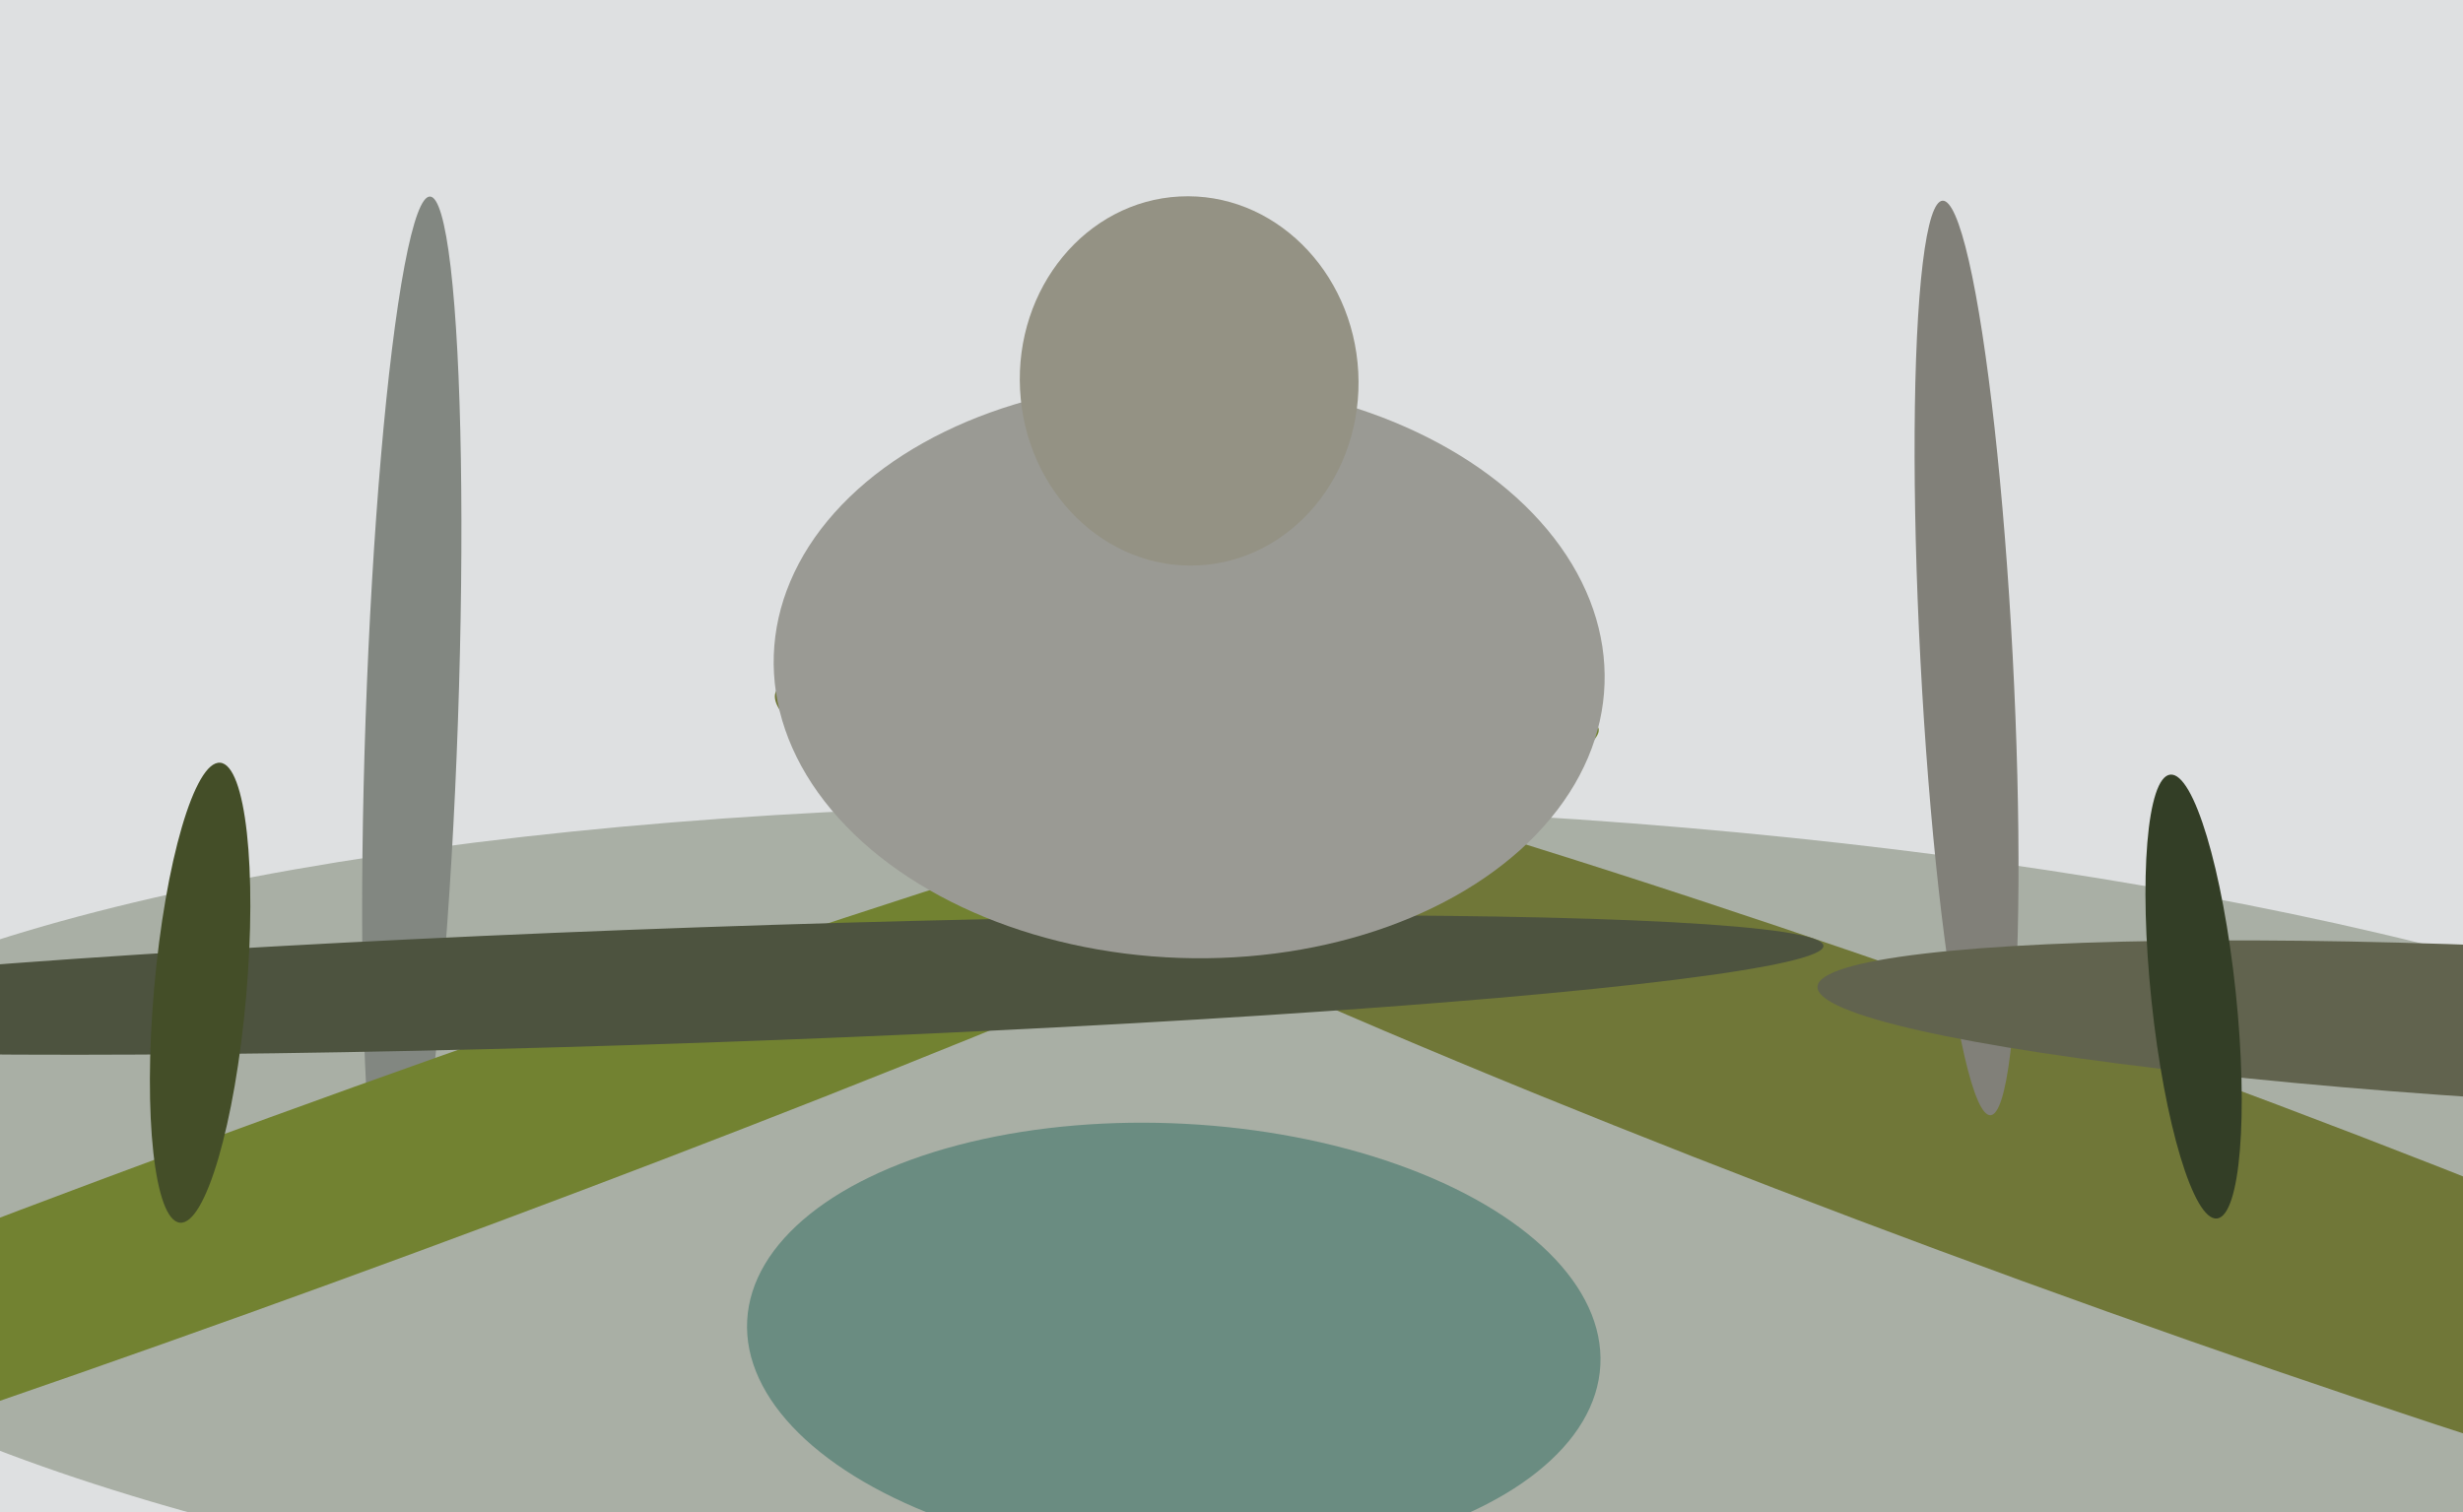
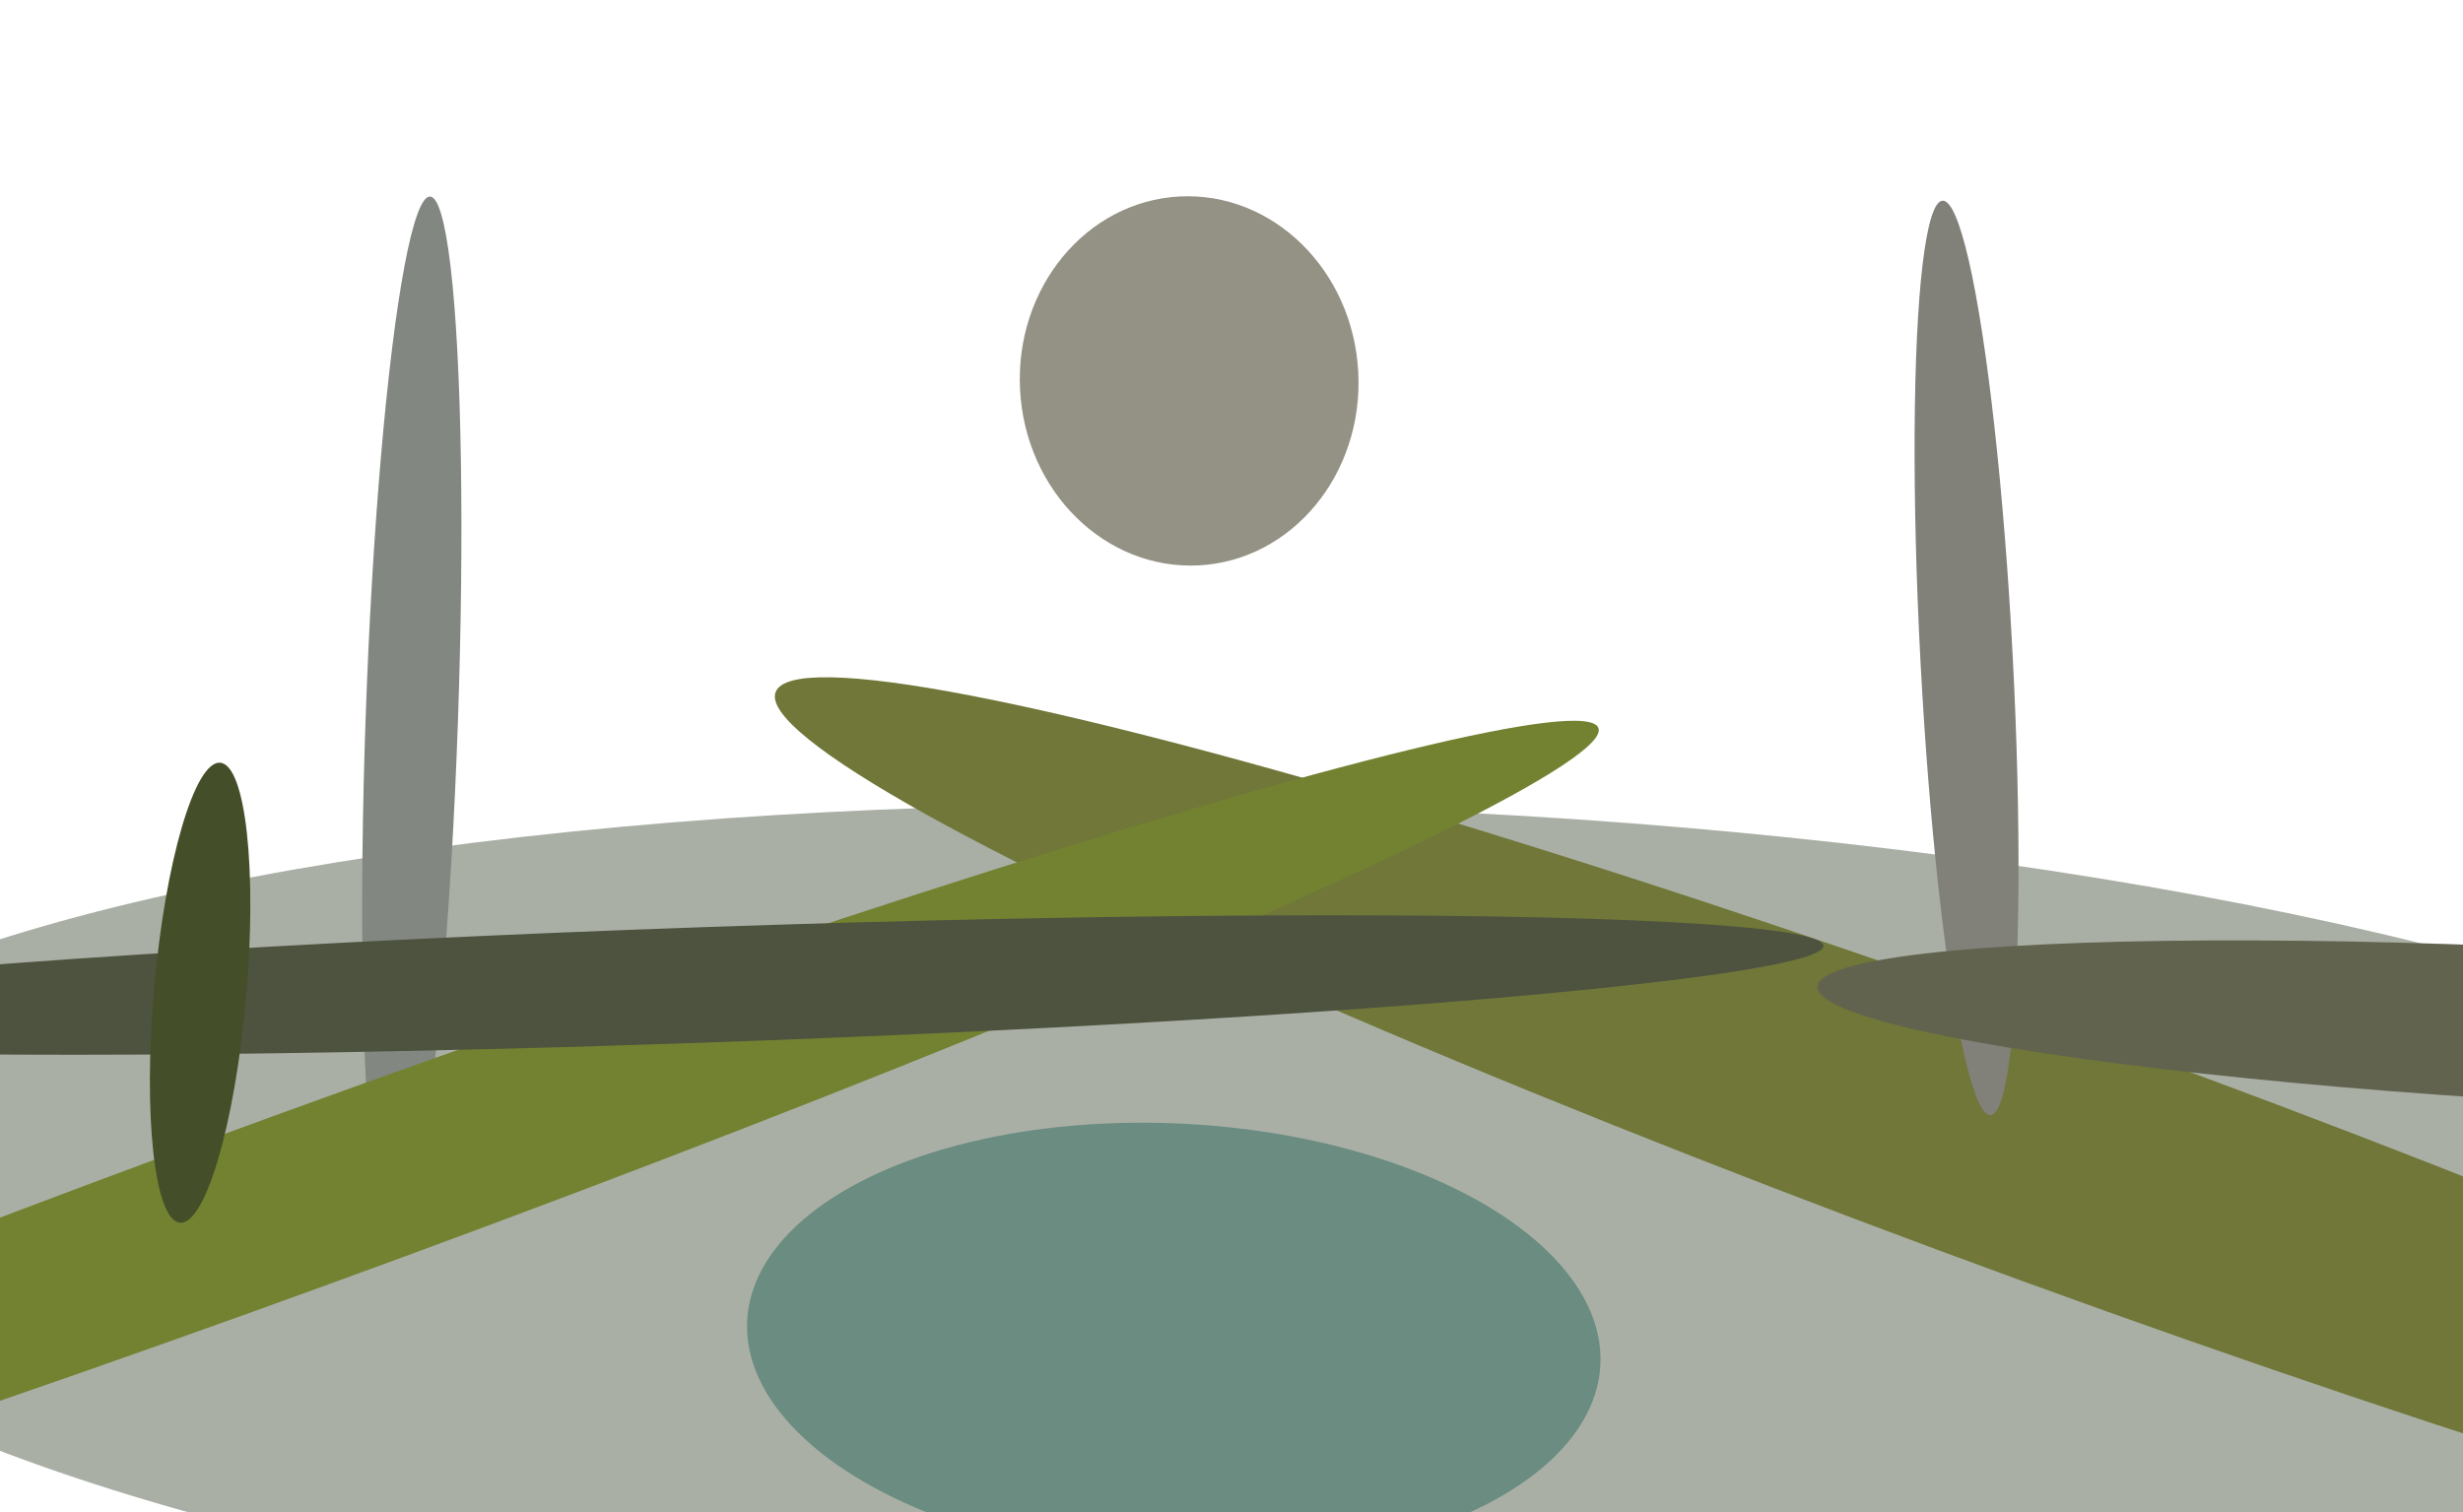
<svg xmlns="http://www.w3.org/2000/svg" width="640px" height="393px">
-   <rect width="640" height="393" fill="rgb(222,224,225)" />
  <ellipse cx="350" cy="322" rx="435" ry="112" transform="rotate(2,350,322)" fill="rgb(169,175,165)" />
  <ellipse cx="107" cy="187" rx="12" ry="136" transform="rotate(2,107,187)" fill="rgb(130,135,129)" />
  <ellipse cx="537" cy="302" rx="357" ry="33" transform="rotate(20,537,302)" fill="rgb(112,119,56)" />
  <ellipse cx="78" cy="312" rx="359" ry="23" transform="rotate(160,78,312)" fill="rgb(114,130,49)" />
  <ellipse cx="182" cy="256" rx="292" ry="15" transform="rotate(178,182,256)" fill="rgb(77,83,63)" />
-   <ellipse cx="309" cy="174" rx="75" ry="108" transform="rotate(92,309,174)" fill="rgb(154,154,148)" />
  <ellipse cx="309" cy="99" rx="44" ry="48" transform="rotate(177,309,99)" fill="rgb(148,146,132)" />
  <ellipse cx="511" cy="171" rx="12" ry="119" transform="rotate(177,511,171)" fill="rgb(129,128,121)" />
  <ellipse cx="674" cy="267" rx="202" ry="20" transform="rotate(3,674,267)" fill="rgb(97,99,78)" />
  <ellipse cx="305" cy="349" rx="111" ry="57" transform="rotate(3,305,349)" fill="rgb(106,140,129)" />
  <ellipse cx="52" cy="258" rx="12" ry="60" transform="rotate(5,52,258)" fill="rgb(68,78,40)" />
-   <ellipse cx="570" cy="259" rx="11" ry="58" transform="rotate(174,570,259)" fill="rgb(51,62,38)" />
</svg>